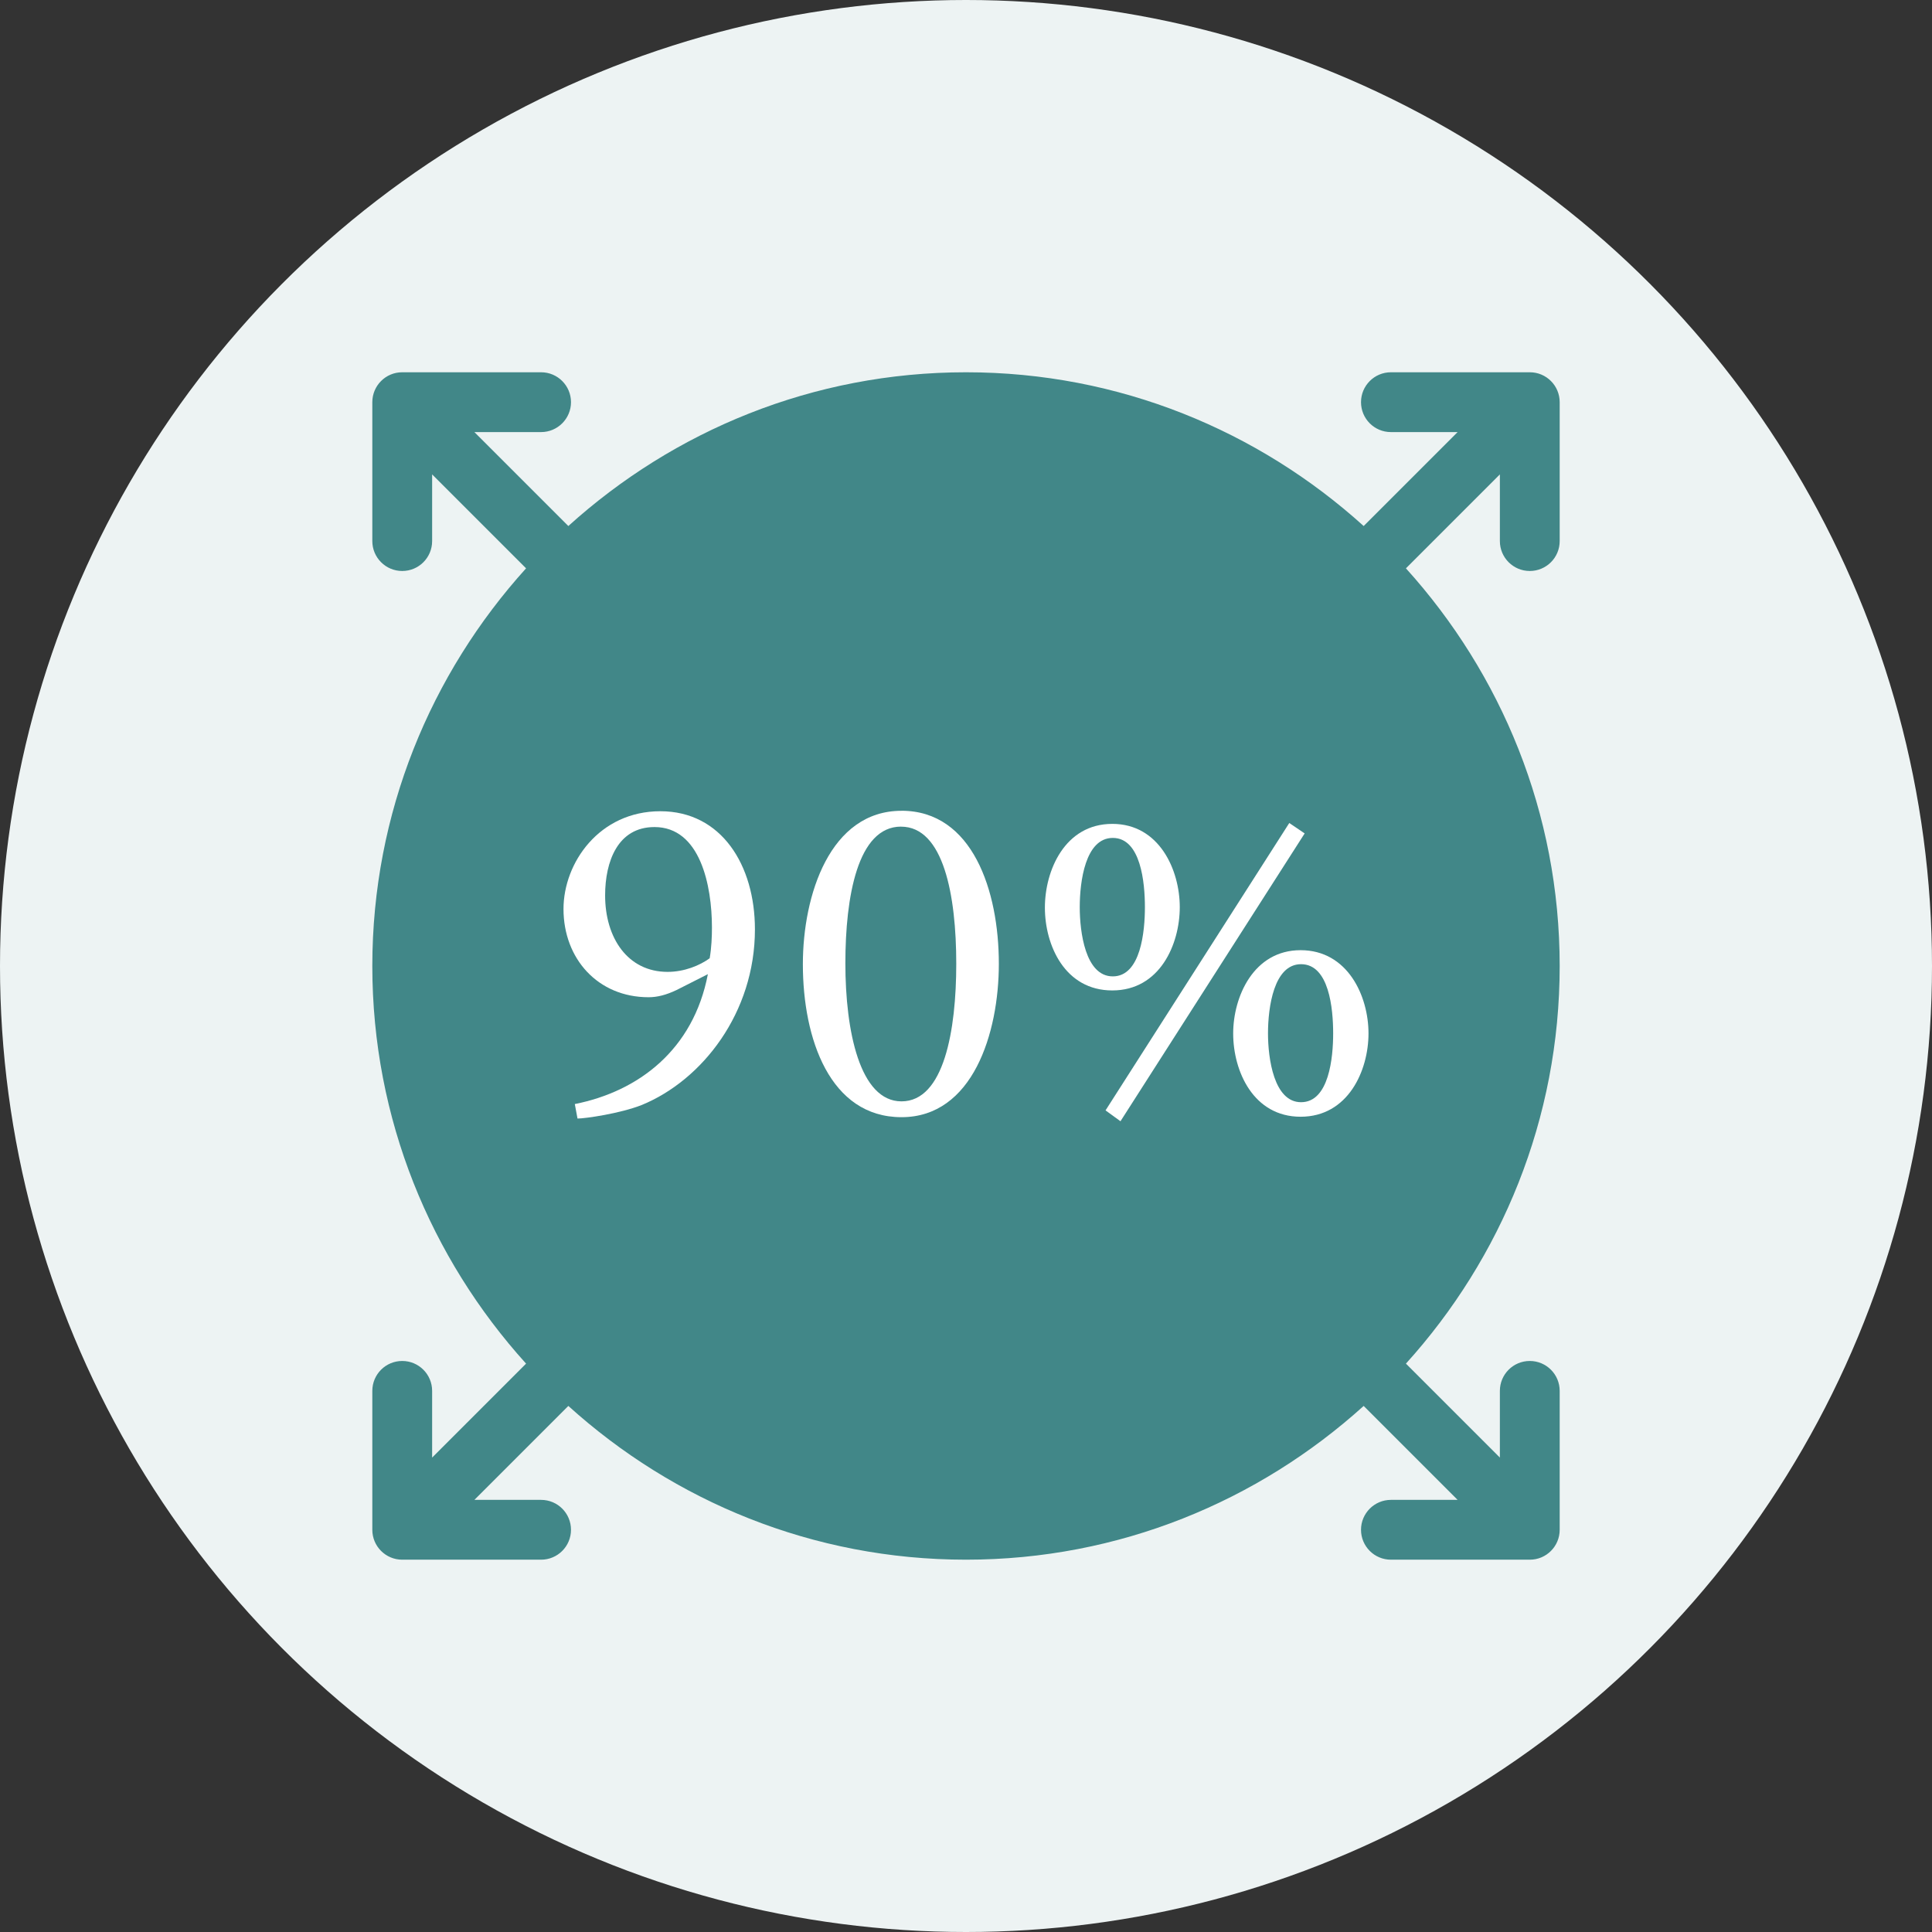
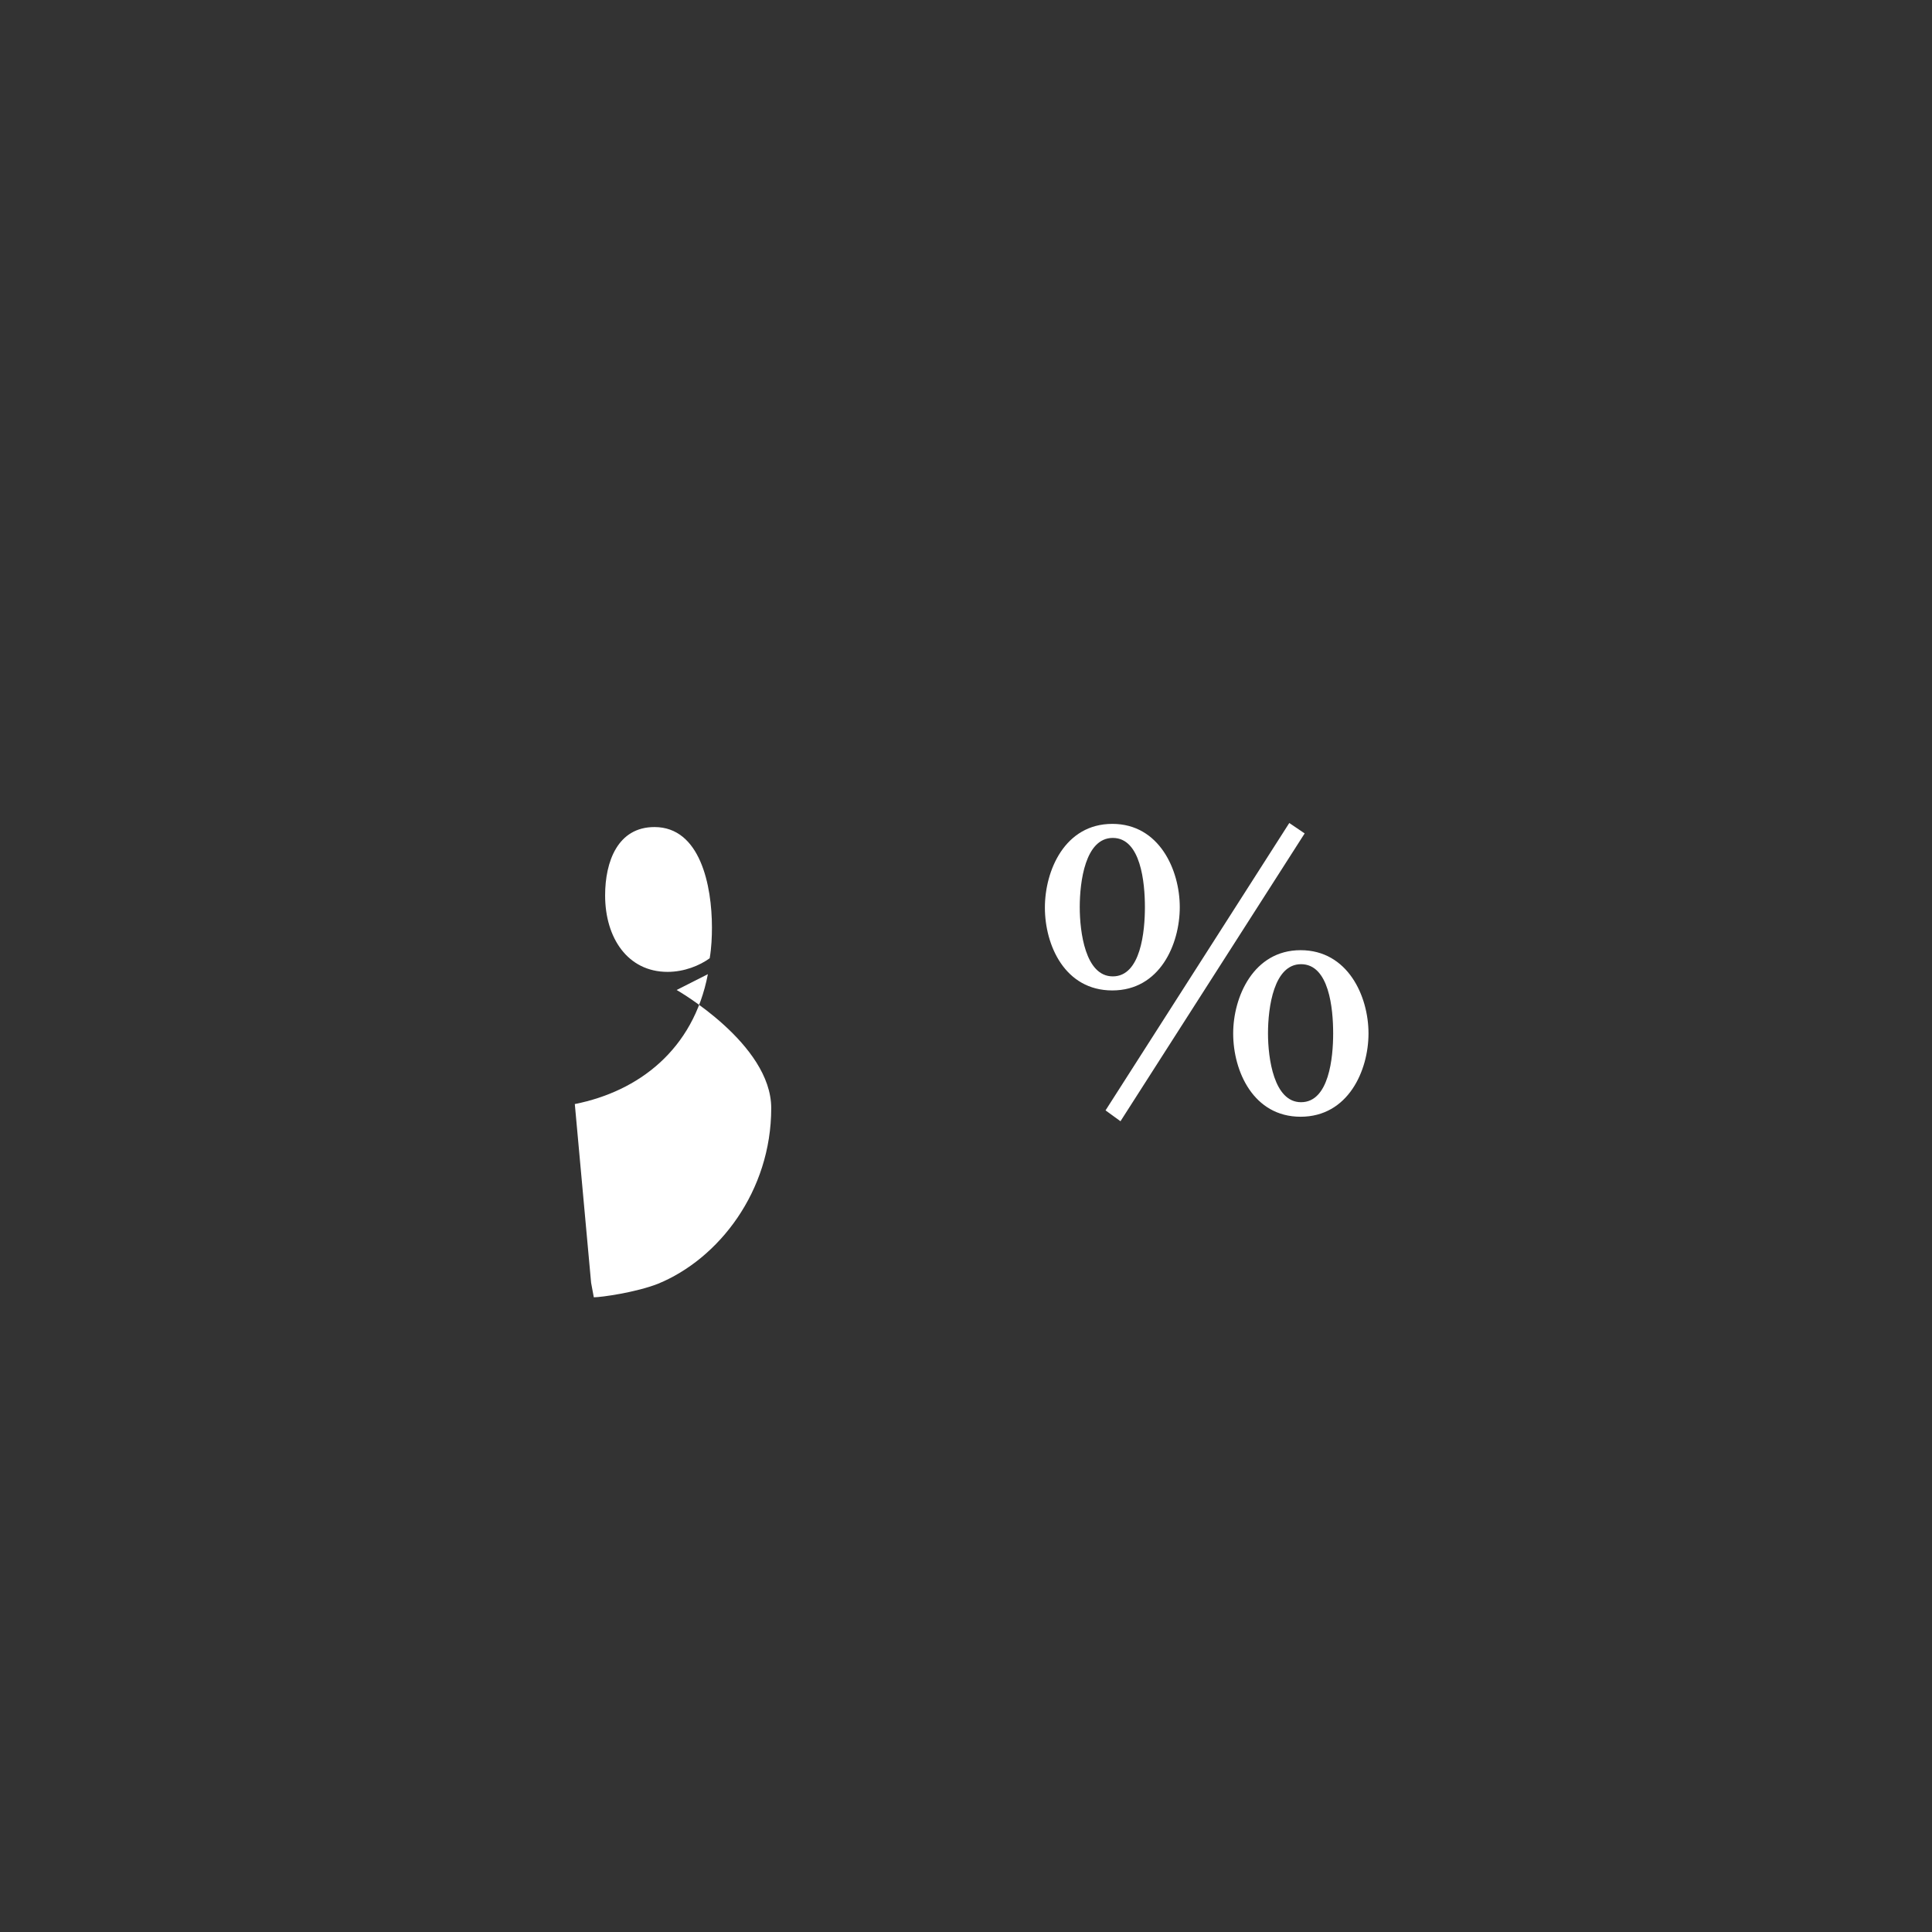
<svg xmlns="http://www.w3.org/2000/svg" version="1.1" viewBox="0 0 48 48">
  <rect x="0" y="0" width="48" height="48" fill="#333333" stroke="none" />
  <defs>
    <style>
      .cls-1 {
        fill: #418788;
      }

      .cls-2 {
        fill: #edf3f3;
      }

      .cls-3 {
        fill: #fff;
      }
    </style>
  </defs>
  <g>
    <g id="Layer_1">
-       <circle class="cls-2" cx="24" cy="24" r="24" />
-       <path class="cls-1" d="M38.007,14.186c.41,0,.743-.332.743-.743v-3.451c0-.205-.083-.391-.217-.525-.134-.135-.32-.218-.525-.218h-3.451c-.41,0-.743.332-.743.743s.332.743.743.743h1.657l-2.334,2.334c-2.616-2.366-6.074-3.82-9.88-3.82s-7.263,1.454-9.88,3.82l-2.334-2.334h1.657c.41,0,.743-.333.743-.743s-.332-.743-.743-.743h-3.451c-.205,0-.391.083-.525.218-.134.134-.217.32-.217.525v3.451c0,.41.332.743.743.743s.743-.332.743-.743v-1.657l2.334,2.334c-2.366,2.616-3.82,6.074-3.82,9.88s1.454,7.263,3.82,9.879l-2.334,2.334v-1.657c0-.41-.332-.743-.743-.743s-.743.332-.743.743v3.451c0,.205.083.391.217.525.134.134.32.218.525.218h3.451c.41,0,.743-.332.743-.743s-.332-.743-.743-.743h-1.657l2.334-2.334c2.616,2.366,6.074,3.82,9.88,3.82s7.263-1.454,9.88-3.82l2.334,2.334h-1.657c-.41,0-.743.333-.743.743s.332.743.743.743h3.451c.205,0,.391-.083.525-.218.134-.134.217-.32.217-.525v-3.451c0-.41-.332-.743-.743-.743s-.743.332-.743.743v1.657l-2.334-2.334c2.366-2.616,3.82-6.074,3.82-9.879s-1.454-7.263-3.82-9.88l2.334-2.334v1.657c0,.41.332.743.743.743Z" />
      <g>
-         <path class="cls-3" d="M14.281,27.43c1.585-.315,2.946-1.349,3.306-3.227l-.776.393c-.259.124-.483.18-.697.18-1.259,0-2.114-.956-2.114-2.192,0-1.147.888-2.429,2.406-2.429s2.35,1.338,2.35,2.935c0,2.069-1.305,3.745-2.811,4.363-.54.213-1.405.337-1.597.337l-.067-.36ZM16.26,20.548c-.911,0-1.226.854-1.226,1.698,0,1.057.562,1.9,1.552,1.9.416,0,.798-.158,1.046-.338.045-.259.056-.54.056-.764,0-1.046-.292-2.496-1.428-2.496Z" />
-         <path class="cls-3" d="M22.398,20.143c1.765,0,2.418,1.99,2.418,3.801,0,1.731-.652,3.812-2.418,3.812-1.777,0-2.451-1.945-2.451-3.8,0-1.72.675-3.812,2.451-3.812ZM22.386,20.537c-1.079,0-1.383,1.743-1.383,3.396,0,1.687.36,3.43,1.394,3.43,1.057,0,1.361-1.766,1.361-3.418,0-1.698-.315-3.407-1.372-3.407Z" />
+         <path class="cls-3" d="M14.281,27.43c1.585-.315,2.946-1.349,3.306-3.227l-.776.393s2.35,1.338,2.35,2.935c0,2.069-1.305,3.745-2.811,4.363-.54.213-1.405.337-1.597.337l-.067-.36ZM16.26,20.548c-.911,0-1.226.854-1.226,1.698,0,1.057.562,1.9,1.552,1.9.416,0,.798-.158,1.046-.338.045-.259.056-.54.056-.764,0-1.046-.292-2.496-1.428-2.496Z" />
        <path class="cls-3" d="M27.635,20.469c1.169,0,1.676,1.147,1.676,2.069s-.495,2.069-1.676,2.069-1.675-1.124-1.675-2.058c0-.922.495-2.08,1.675-2.08ZM27.647,20.818c-.686,0-.821,1.091-.821,1.72,0,.607.135,1.72.821,1.72.697,0,.798-1.124.798-1.72,0-.607-.101-1.72-.798-1.72ZM27.838,27.857l-.371-.27,4.565-7.14.382.259-4.576,7.151ZM32.313,23.607c1.169,0,1.687,1.136,1.687,2.069,0,.922-.506,2.069-1.687,2.069-1.169,0-1.675-1.125-1.675-2.069,0-.911.506-2.069,1.675-2.069ZM32.324,23.955c-.675,0-.821,1.068-.821,1.72,0,.619.146,1.709.821,1.709.697,0,.798-1.113.798-1.709,0-.618-.101-1.72-.798-1.72Z" />
      </g>
    </g>
  </g>
</svg>